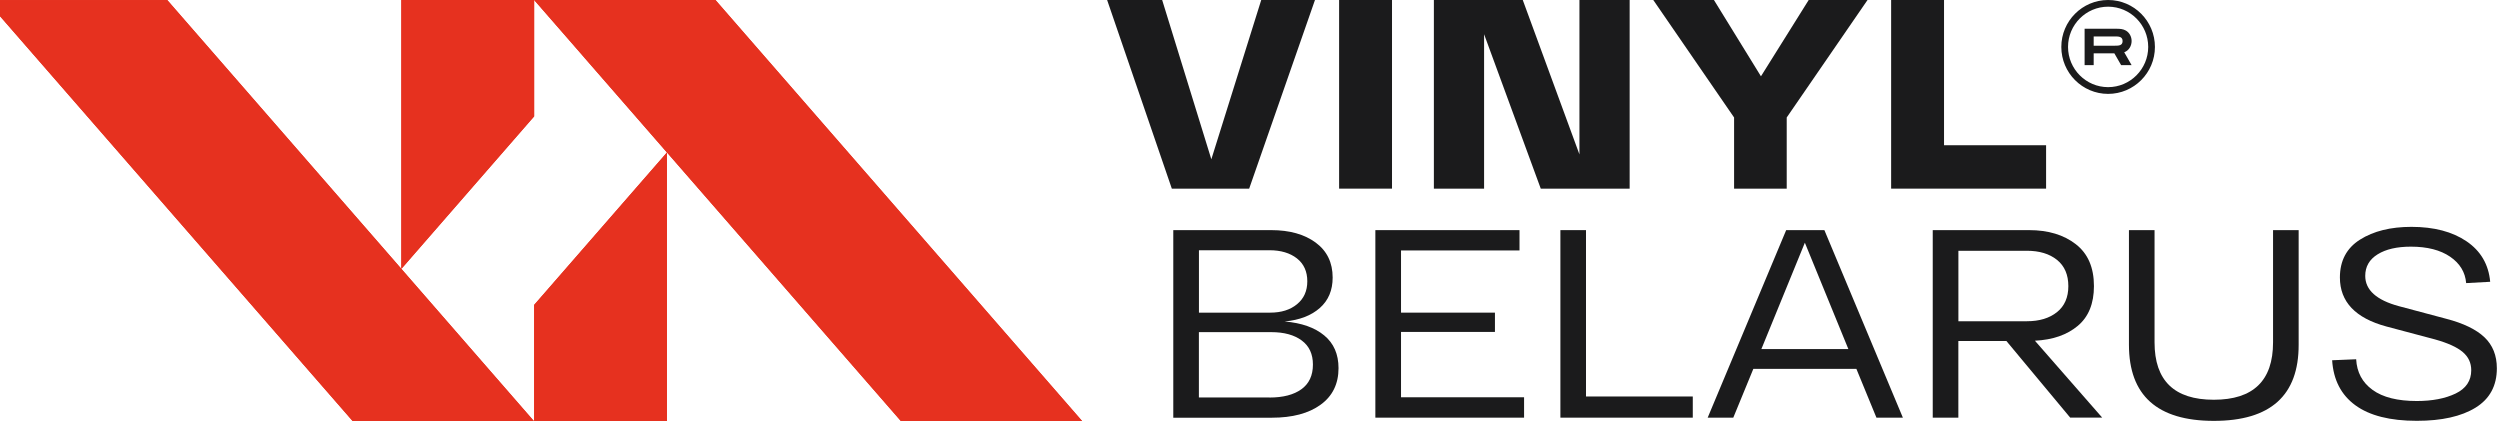
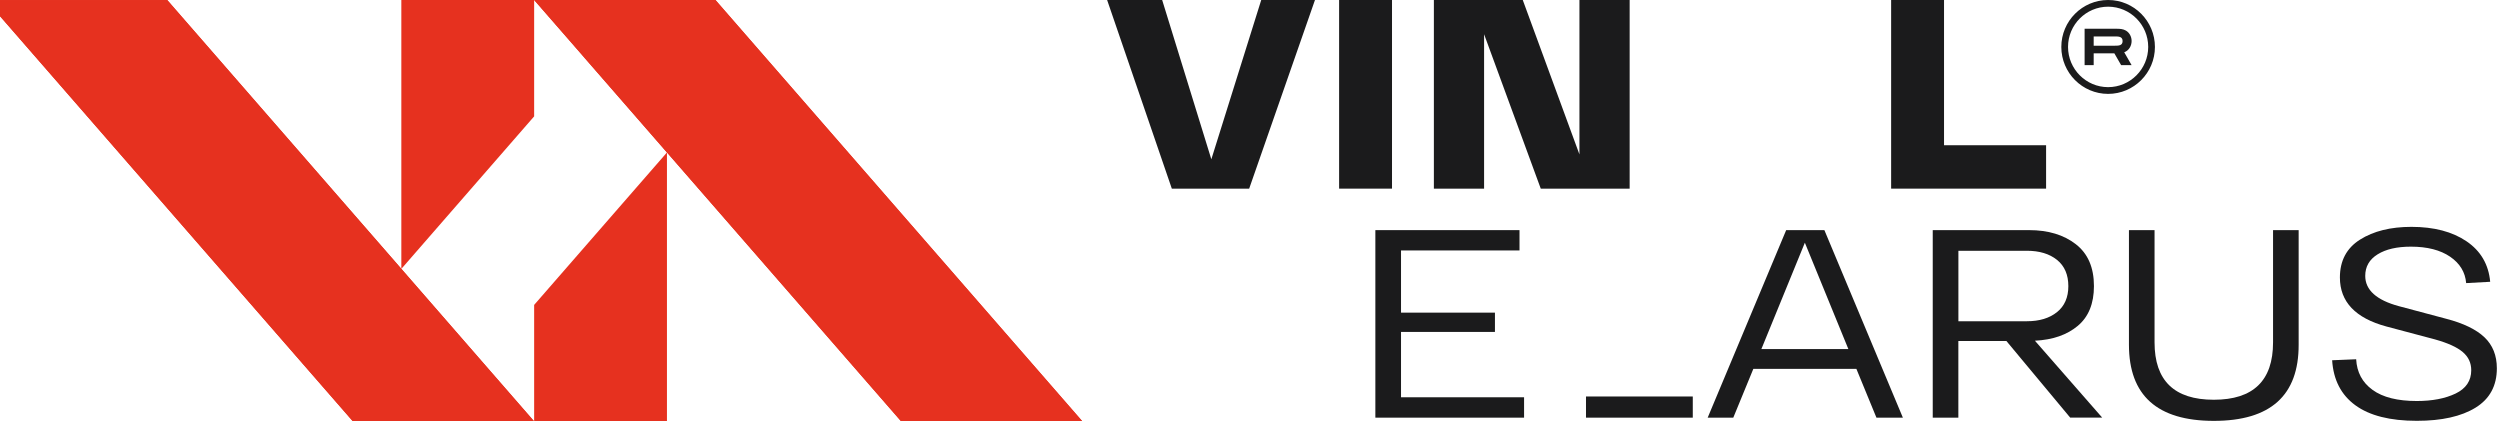
<svg xmlns="http://www.w3.org/2000/svg" width="178" height="30" viewBox="0 0 178 30" fill="none">
  <g clip-path="url(#clip0_3217_10707)">
    <path d="M89.8 0H93.626L88.941 13.431H83.434L78.827 0H82.746L86.247 11.342L89.8 0Z" fill="#1B1B1C" />
    <path d="M99.111 0H95.345V13.431H99.111V0Z" fill="#1B1B1C" />
    <path d="M112.456 0H116.031V13.431H109.702L105.667 2.437V13.431H102.092V0H108.421L112.456 10.994V0Z" fill="#1B1B1C" />
-     <path d="M132.968 0L127.214 8.365V13.431H123.467V8.365L117.713 0H122.032L125.38 5.433L128.779 0H132.968Z" fill="#1B1B1C" />
    <path d="M138.415 10.341H145.682V13.431H134.649V0H138.415V10.341Z" fill="#1B1B1C" />
    <path d="M38.032 29.996V30H25.127L25.123 29.996L22.03 26.446L-1 0.004H11.909L28.475 19.025L28.576 19.142L34.471 25.913L38.028 29.996H38.032Z" fill="#E6311F" />
    <path d="M77.063 29.996H64.158L47.525 10.896L47.487 10.855L41.64 4.143L41.525 4.008L38.031 0H50.94L53.97 3.48L77.063 29.996Z" fill="#E6311F" />
-     <path d="M38.031 0V8.286L28.598 19.119L28.575 19.141V0H38.031Z" fill="#E6311F" />
    <path d="M47.487 10.855V29.997H38.031V21.71L47.428 10.923L47.487 10.855Z" fill="#E6311F" />
    <path d="M38.032 29.996V30H25.127L25.123 29.996L22.03 26.446L-1 0.004H11.909L28.475 19.025L28.576 19.142L34.471 25.913L38.028 29.996H38.032Z" fill="#E6311F" />
    <path d="M77.063 29.996H64.158L47.525 10.896L47.487 10.855L41.64 4.143L41.525 4.008L38.031 0H50.94L53.97 3.48L77.063 29.996Z" fill="#E6311F" />
    <path d="M38.031 0V8.286L28.598 19.119L28.575 19.141V0H38.031Z" fill="#E6311F" />
-     <path d="M47.487 10.855V29.997H38.031V21.71L47.428 10.923L47.487 10.855Z" fill="#E6311F" />
-     <path d="M91.466 22.89C92.669 22.991 93.611 23.321 94.287 23.884C94.963 24.442 95.303 25.219 95.303 26.212C95.303 27.33 94.877 28.2 94.029 28.814C93.181 29.433 92.019 29.741 90.551 29.741H83.538V16.385H90.513C91.817 16.385 92.875 16.681 93.678 17.273C94.481 17.866 94.885 18.695 94.885 19.763C94.885 20.667 94.582 21.387 93.973 21.927C93.364 22.466 92.527 22.789 91.466 22.89ZM93.08 20.029C93.08 19.328 92.834 18.788 92.341 18.398C91.847 18.012 91.194 17.817 90.383 17.817H85.365V22.26H90.439C91.223 22.26 91.862 22.062 92.348 21.66C92.837 21.259 93.08 20.715 93.08 20.029ZM90.383 28.305C91.358 28.305 92.12 28.106 92.662 27.712C93.207 27.318 93.48 26.733 93.48 25.957C93.48 25.207 93.215 24.634 92.68 24.24C92.15 23.846 91.425 23.648 90.513 23.648H85.361V28.301H90.383V28.305Z" fill="#1B1B1C" />
    <path d="M99.753 28.286H108.514V29.737H97.926V16.385H108.189V17.832H99.753V22.26H106.44V23.633H99.753V28.286Z" fill="#1B1B1C" />
-     <path d="M112.923 28.23H120.526V29.737H111.1V16.385H112.923V28.23Z" fill="#1B1B1C" />
+     <path d="M112.923 28.23H120.526V29.737H111.1H112.923V28.23Z" fill="#1B1B1C" />
    <path d="M133.602 29.737L132.175 26.265H124.837L123.41 29.737H121.587L127.176 16.385H129.896L135.485 29.737H133.602ZM125.409 24.855H131.604L128.506 17.281L125.409 24.855Z" fill="#1B1B1C" />
    <path d="M147.4 29.737L142.857 24.281H139.435V29.737H137.611V16.385H144.471C145.827 16.385 146.937 16.718 147.796 17.386C148.659 18.053 149.089 19.047 149.089 20.37C149.089 21.615 148.704 22.56 147.938 23.201C147.172 23.843 146.156 24.195 144.886 24.259L149.675 29.733H147.4V29.737ZM139.438 17.855V22.872H144.321C145.207 22.872 145.921 22.654 146.459 22.223C146.997 21.792 147.266 21.173 147.266 20.374C147.266 19.561 146.997 18.938 146.459 18.503C145.921 18.072 145.207 17.855 144.321 17.855H139.438Z" fill="#1B1B1C" />
    <path d="M157.626 29.966C153.599 29.966 151.581 28.158 151.581 24.547V16.385H153.404V24.379C153.404 27.101 154.809 28.462 157.622 28.462C160.436 28.462 161.841 27.101 161.841 24.379V16.385H163.664V24.547C163.671 28.158 161.658 29.966 157.626 29.966Z" fill="#1B1B1C" />
    <path d="M167.759 25.579C167.808 26.509 168.2 27.236 168.928 27.761C169.657 28.29 170.707 28.552 172.074 28.552C173.176 28.552 174.099 28.376 174.839 28.02C175.579 27.663 175.952 27.112 175.952 26.359C175.952 25.837 175.751 25.406 175.343 25.061C174.936 24.716 174.279 24.42 173.367 24.165L169.926 23.25C167.707 22.654 166.601 21.488 166.601 19.759C166.601 18.563 167.079 17.663 168.035 17.06C168.992 16.456 170.21 16.152 171.693 16.152C173.303 16.152 174.611 16.497 175.62 17.183C176.629 17.87 177.189 18.829 177.301 20.063L175.59 20.157C175.526 19.381 175.145 18.755 174.45 18.278C173.752 17.802 172.822 17.562 171.656 17.562C170.666 17.562 169.877 17.742 169.291 18.106C168.701 18.47 168.405 18.98 168.405 19.643C168.405 20.648 169.205 21.368 170.8 21.799L174.163 22.695C175.392 23.014 176.3 23.453 176.89 24.011C177.481 24.57 177.776 25.309 177.776 26.224C177.776 27.468 177.268 28.406 176.255 29.028C175.243 29.651 173.849 29.962 172.074 29.962C170.173 29.962 168.715 29.594 167.703 28.856C166.69 28.117 166.138 27.052 166.048 25.65L167.759 25.579Z" fill="#1B1B1C" />
    <path d="M151.771 4.638H151.024L150.542 3.798H149.07V4.638H148.424V2.047H150.688C150.931 2.047 151.159 2.058 151.364 2.178C151.629 2.332 151.771 2.628 151.771 2.921C151.771 3.269 151.577 3.599 151.245 3.723L151.771 4.638ZM149.07 2.594V3.254H150.587C150.845 3.254 151.129 3.25 151.129 2.924C151.129 2.602 150.845 2.594 150.587 2.594H149.07Z" fill="#1B1B1C" />
    <path d="M150.098 6.685C148.26 6.685 146.766 5.186 146.766 3.341C146.766 1.5 148.26 0 150.098 0C151.936 0 153.431 1.5 153.431 3.345C153.431 5.186 151.933 6.685 150.098 6.685ZM150.098 0.476C148.525 0.476 147.244 1.762 147.244 3.341C147.244 4.919 148.525 6.205 150.098 6.205C151.671 6.205 152.953 4.919 152.953 3.341C152.953 1.762 151.671 0.476 150.098 0.476Z" fill="#1B1B1C" />
  </g>
  <defs>
    <clipPath id="clip0_3217_10707">
      <rect width="178.776" height="30" fill="white" transform="translate(-1)" />
    </clipPath>
  </defs>
</svg>